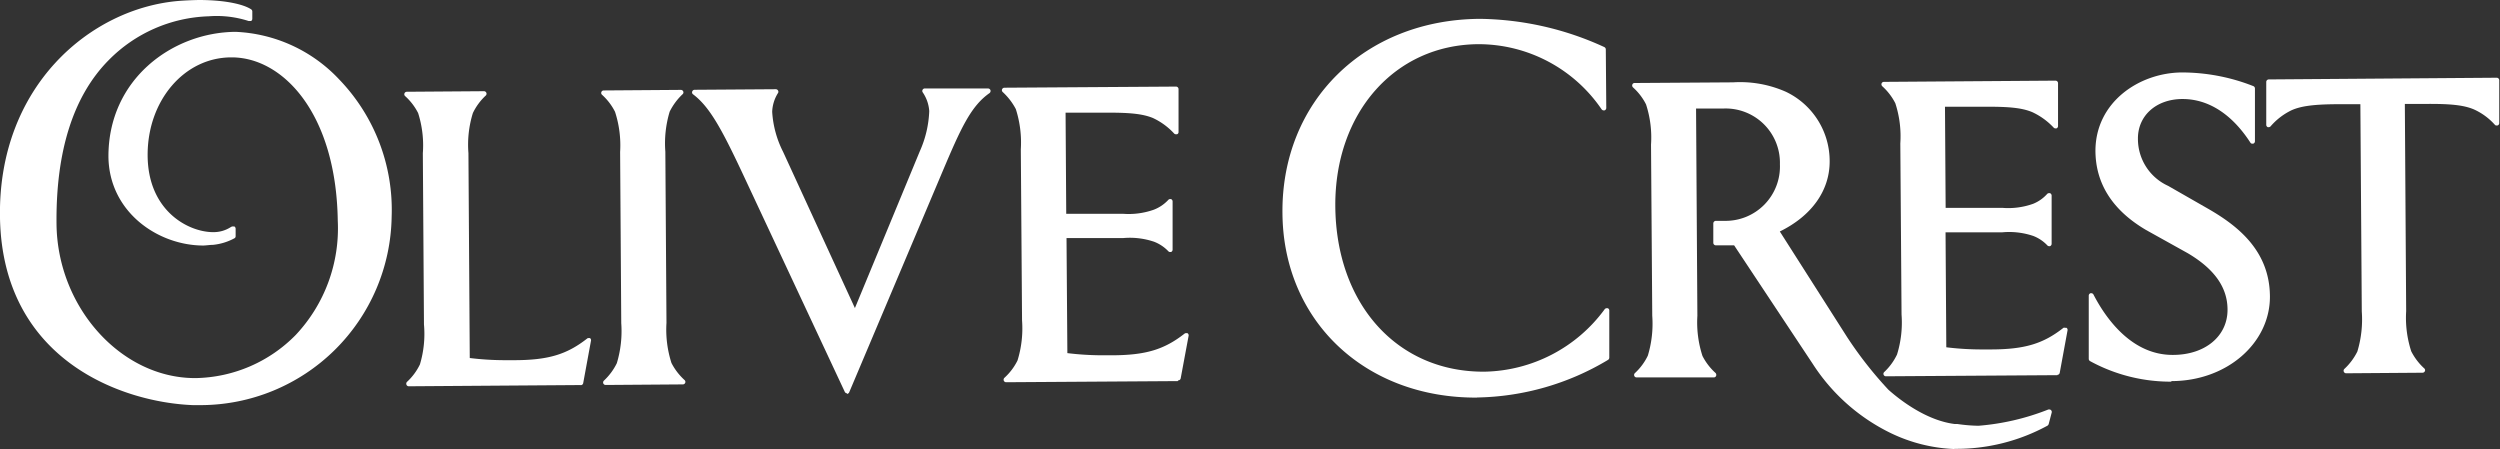
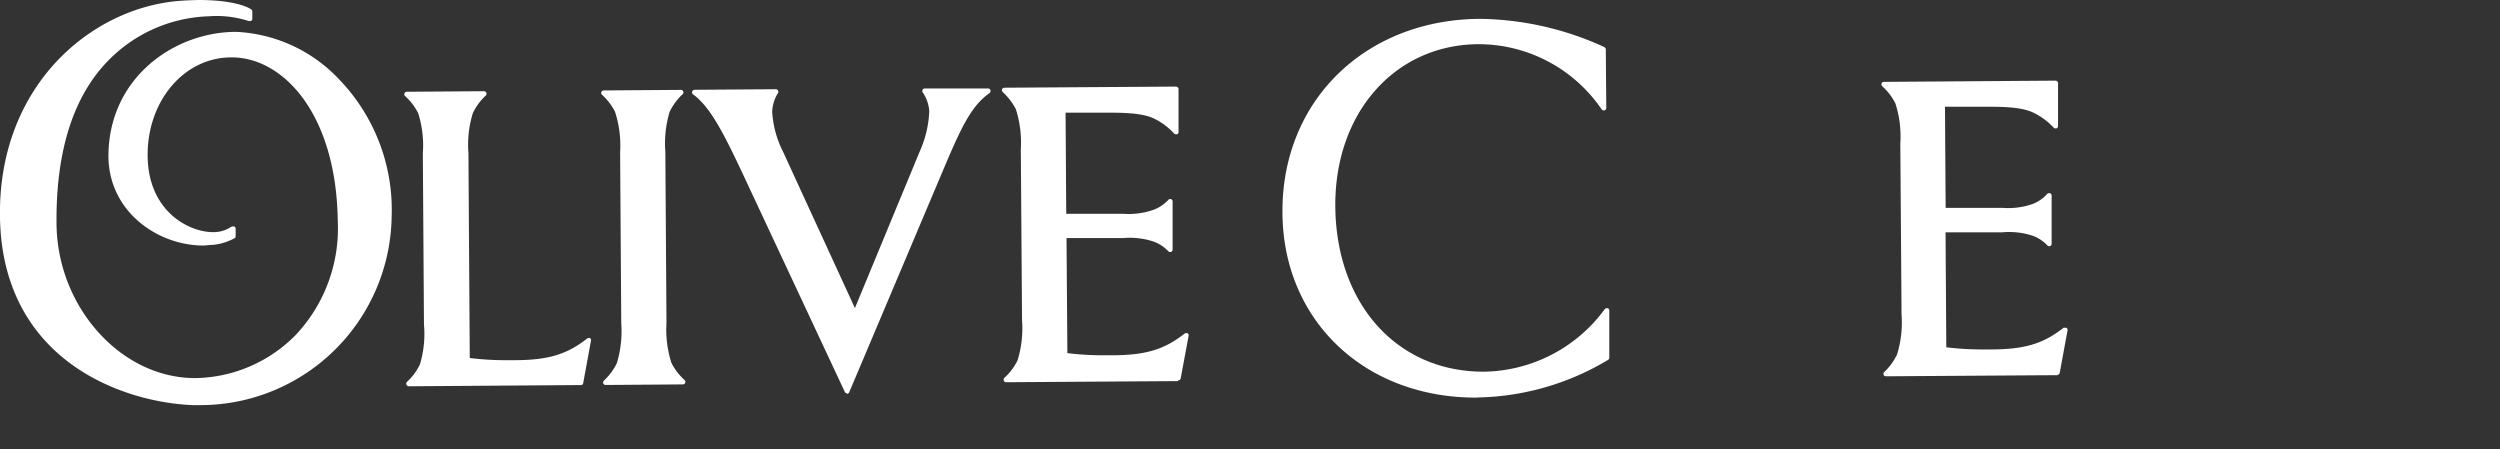
<svg xmlns="http://www.w3.org/2000/svg" viewBox="0 0 265.35 47.67">
  <rect x="0" y="0" width="265.35" height="47.67" fill="#333333" stroke="none" />
  <defs>
    <style>.cls-1{fill:#fff;}</style>
  </defs>
  <title>logo-olivecrest-white</title>
  <g id="Layer_2" data-name="Layer 2">
    <g id="Layer_1-2" data-name="Layer 1">
      <path class="cls-1" d="M61.6,40.87,43.39,41a.26.26,0,0,1-.25-.17.28.28,0,0,1,.06-.3,6.11,6.11,0,0,0,1.37-1.85A11.25,11.25,0,0,0,45,34.44l-.12-18.17A11.32,11.32,0,0,0,44.38,12,6.18,6.18,0,0,0,43,10.2a.26.26,0,0,1-.07-.29.27.27,0,0,1,.25-.17l8.19-.06a.27.27,0,0,1,.25.17.26.26,0,0,1-.06.29A6.19,6.19,0,0,0,50.19,12a11.35,11.35,0,0,0-.47,4.25L49.86,38a30.87,30.87,0,0,0,3.67.23h1c3.65,0,5.62-.6,7.78-2.29a.25.25,0,0,1,.16-.06l.14,0a.27.27,0,0,1,.12.27l-.83,4.52a.26.26,0,0,1-.26.21" />
      <path class="cls-1" d="M72.48,40.8l-8.2.06a.27.27,0,0,1-.25-.17.28.28,0,0,1,.07-.29,6.36,6.36,0,0,0,1.37-1.85,11.79,11.79,0,0,0,.47-4.25l-.12-18.17a11.53,11.53,0,0,0-.54-4.26,6.18,6.18,0,0,0-1.38-1.81.26.26,0,0,1-.07-.29.26.26,0,0,1,.24-.17l8.2-.06a.27.27,0,0,1,.25.17.25.25,0,0,1-.07.29,6.54,6.54,0,0,0-1.37,1.85,11.62,11.62,0,0,0-.46,4.25l.12,18.17a11.59,11.59,0,0,0,.53,4.26,6.39,6.39,0,0,0,1.39,1.81.26.26,0,0,1,.07.29.27.27,0,0,1-.25.17" />
      <path class="cls-1" d="M89.9,41.74a.26.26,0,0,1-.24-.16L78.77,18.31c-2.21-4.7-3.48-7-5.21-8.3a.25.25,0,0,1-.09-.29.27.27,0,0,1,.25-.19l8.63-.06a.27.27,0,0,1,.23.14.24.24,0,0,1,0,.26,4,4,0,0,0-.62,2,10.81,10.81,0,0,0,1.16,4.25L90.74,32.7l6.89-16.65a11.45,11.45,0,0,0,1-4.26,4,4,0,0,0-.7-2,.26.26,0,0,1,0-.27.25.25,0,0,1,.23-.13l6.71,0a.28.28,0,0,1,.26.19.29.29,0,0,1-.1.3c-2,1.39-3.08,3.82-5,8.35l-9.9,23.42a.29.29,0,0,1-.25.16Z" />
      <path class="cls-1" d="M125,40.45l-18.21.12a.27.27,0,0,1-.25-.17.28.28,0,0,1,.06-.29A6.19,6.19,0,0,0,108,38.26a11.51,11.51,0,0,0,.48-4.25l-.13-18.16a11.65,11.65,0,0,0-.53-4.27,6.68,6.68,0,0,0-1.39-1.81.26.26,0,0,1-.07-.29.27.27,0,0,1,.25-.17l18.21-.12a.27.27,0,0,1,.27.27l0,4.55a.24.24,0,0,1-.16.24l-.1,0a.26.26,0,0,1-.2-.07,7.21,7.21,0,0,0-2.27-1.66c-1.07-.43-2.39-.58-5.07-.56l-4.19,0,.07,10.73,6,0a8,8,0,0,0,3.29-.43A4.11,4.11,0,0,0,124,21.22a.25.25,0,0,1,.19-.09l.1,0a.27.27,0,0,1,.17.25l0,5.12a.27.27,0,0,1-.17.25l-.1,0a.25.25,0,0,1-.19-.09,4.16,4.16,0,0,0-1.5-1,8,8,0,0,0-3.3-.39l-6,0,.09,12.21a30.66,30.66,0,0,0,3.66.23h1c3.66,0,5.62-.61,7.78-2.3a.25.25,0,0,1,.16-.05l.14,0a.27.27,0,0,1,.13.28l-.84,4.51a.26.26,0,0,1-.26.22" />
      <path class="cls-1" d="M156.8,42.2c-11.91.08-20.6-8.15-20.68-19.57C136,10.76,144.85,2.08,157.07,2a32.48,32.48,0,0,1,13.22,3,.28.28,0,0,1,.15.25l.05,6.22a.28.28,0,0,1-.19.25h-.08a.29.29,0,0,1-.22-.11,15.83,15.83,0,0,0-13.1-6.92c-8.85.06-15.23,7.28-15.17,17.18.07,10.41,6.58,17.64,15.83,17.58a16.17,16.17,0,0,0,12.77-6.64.3.3,0,0,1,.21-.1l.09,0a.25.25,0,0,1,.18.25l0,5a.29.29,0,0,1-.12.23,27.85,27.85,0,0,1-13.92,4" />
      <path class="cls-1" d="M218.39,39.82l-18.22.12a.26.26,0,0,1-.18-.45,6.24,6.24,0,0,0,1.36-1.86,11.45,11.45,0,0,0,.48-4.24l-.13-18.17a11.34,11.34,0,0,0-.53-4.26,6.21,6.21,0,0,0-1.39-1.81.29.29,0,0,1-.07-.29.26.26,0,0,1,.25-.17l18.22-.13a.27.27,0,0,1,.26.27l0,4.55a.27.27,0,0,1-.17.25l-.1,0a.27.27,0,0,1-.19-.08,7.33,7.33,0,0,0-2.28-1.65c-1.06-.44-2.39-.59-5.07-.57l-4.19,0,.07,10.73,6,0a7.83,7.83,0,0,0,3.29-.43,4,4,0,0,0,1.49-1.05.28.28,0,0,1,.2-.08h.09a.28.28,0,0,1,.18.25l0,5.13a.28.28,0,0,1-.17.25l-.09,0a.25.25,0,0,1-.2-.09,4.06,4.06,0,0,0-1.5-1,8,8,0,0,0-3.3-.38l-6,0,.08,12.2a30.82,30.82,0,0,0,3.66.23h1c3.66,0,5.62-.6,7.78-2.3a.33.33,0,0,1,.16,0l.15,0a.26.26,0,0,1,.12.27l-.83,4.51a.27.27,0,0,1-.26.22" />
-       <path class="cls-1" d="M230.47,40.51a17.84,17.84,0,0,1-8.63-2.18.29.29,0,0,1-.14-.23l0-6.71a.27.27,0,0,1,.2-.27h.06a.27.27,0,0,1,.24.14c1.24,2.41,4,6.44,8.44,6.41,3.42,0,5.8-2,5.79-4.8,0-2.37-1.4-4.33-4.23-6l-4.42-2.46c-3.54-2.08-5.35-4.9-5.37-8.39,0-5.18,4.64-8.3,9.17-8.33a20.71,20.71,0,0,1,7.59,1.45.27.27,0,0,1,.17.25l0,5.61a.27.27,0,0,1-.19.25h-.08a.23.23,0,0,1-.22-.12c-1.94-3-4.45-4.64-7.24-4.62s-4.71,1.8-4.69,4.22a5.47,5.47,0,0,0,3.21,5l4.14,2.37c3.08,1.76,6.63,4.4,6.66,9.35s-4.56,9-10.46,9" />
-       <path class="cls-1" d="M257.22,39.56l-8.2.06a.27.27,0,0,1-.25-.17.26.26,0,0,1,.06-.29,6.39,6.39,0,0,0,1.38-1.85,11.79,11.79,0,0,0,.47-4.25l-.15-22h-2.22c-2.68,0-4.06.19-5.06.63A6.85,6.85,0,0,0,241,13.41a.29.29,0,0,1-.2.09l-.09,0a.27.27,0,0,1-.17-.25l0-4.55a.27.27,0,0,1,.27-.27L265,8.25a.27.27,0,0,1,.27.26l0,4.56a.27.27,0,0,1-.18.25h-.09a.22.22,0,0,1-.2-.08,6.62,6.62,0,0,0-2.27-1.65c-1.06-.43-2.39-.58-5.07-.56h-2.21l.14,22a11.53,11.53,0,0,0,.54,4.26,6.31,6.31,0,0,0,1.38,1.81.25.25,0,0,1,.07.29.27.27,0,0,1-.24.17" />
      <path class="cls-1" d="M21.31,43h0l-.83,0C13,42.71.31,38.27,0,23.18-.28,9.17,9.62.82,19.08.09q1-.07,2-.09c3.05,0,4.89.52,5.59,1a.27.27,0,0,1,.11.22V2a.28.28,0,0,1-.13.23l-.14,0-.12,0a11,11,0,0,0-4.24-.5,15.58,15.58,0,0,0-10.6,4.64C7.77,10.18,5.91,16.08,6,23.84c.12,8.76,6.8,16.22,14.59,16.29h.21a15.25,15.25,0,0,0,10.59-4.58,16.52,16.52,0,0,0,4.46-12.14C35.68,12,30,6.06,24.55,6.09c-5,0-8.92,4.61-8.88,10.43s4.25,8.08,6.9,8.12h.08a3.36,3.36,0,0,0,1.82-.52l.15-.08.12,0,.14,0a.28.28,0,0,1,.13.23v.79a.25.25,0,0,1-.09.21,6,6,0,0,1-2.33.72c-.32,0-.65.06-1,.07-4.82,0-10-3.55-10.08-9.4C11.47,8.41,18.31,3.43,25,3.38A16,16,0,0,1,36,8.43,19.94,19.94,0,0,1,41.57,23,20.31,20.31,0,0,1,21.31,43" />
-       <path class="cls-1" d="M207.43,47.66A17.07,17.07,0,0,1,200.75,46a20.51,20.51,0,0,1-8.34-7.37l-8.35-12.59-1.94,0a.27.27,0,0,1-.27-.27l0-2.06a.28.28,0,0,1,.27-.27H183a5.77,5.77,0,0,0,5.92-6,5.76,5.76,0,0,0-6-5.92l-2.9,0,.14,22a11.5,11.5,0,0,0,.54,4.26,6.26,6.26,0,0,0,1.39,1.81.3.3,0,0,1,.06.3.26.26,0,0,1-.24.17l-8.2,0a.26.26,0,0,1-.25-.17.27.27,0,0,1,.07-.29,6.11,6.11,0,0,0,1.37-1.85,11.69,11.69,0,0,0,.47-4.24l-.13-18.17a11.34,11.34,0,0,0-.53-4.26,6.09,6.09,0,0,0-1.39-1.81.28.28,0,0,1-.06-.3.24.24,0,0,1,.24-.16l10.45-.07a12,12,0,0,1,5.6,1,8.14,8.14,0,0,1,4.65,7.4c0,3.08-1.9,5.77-5.29,7.43l7.15,11.22a41.36,41.36,0,0,0,4.38,5.58c1.34,1.19,4.07,3.25,7,3.63l.29,0a17,17,0,0,0,2.27.19,25.6,25.6,0,0,0,7.42-1.73h.1a.23.23,0,0,1,.17.07.26.26,0,0,1,.08.25L217.45,45a.34.34,0,0,1-.13.18,20.21,20.21,0,0,1-9.89,2.46" />
    </g>
  </g>
</svg>